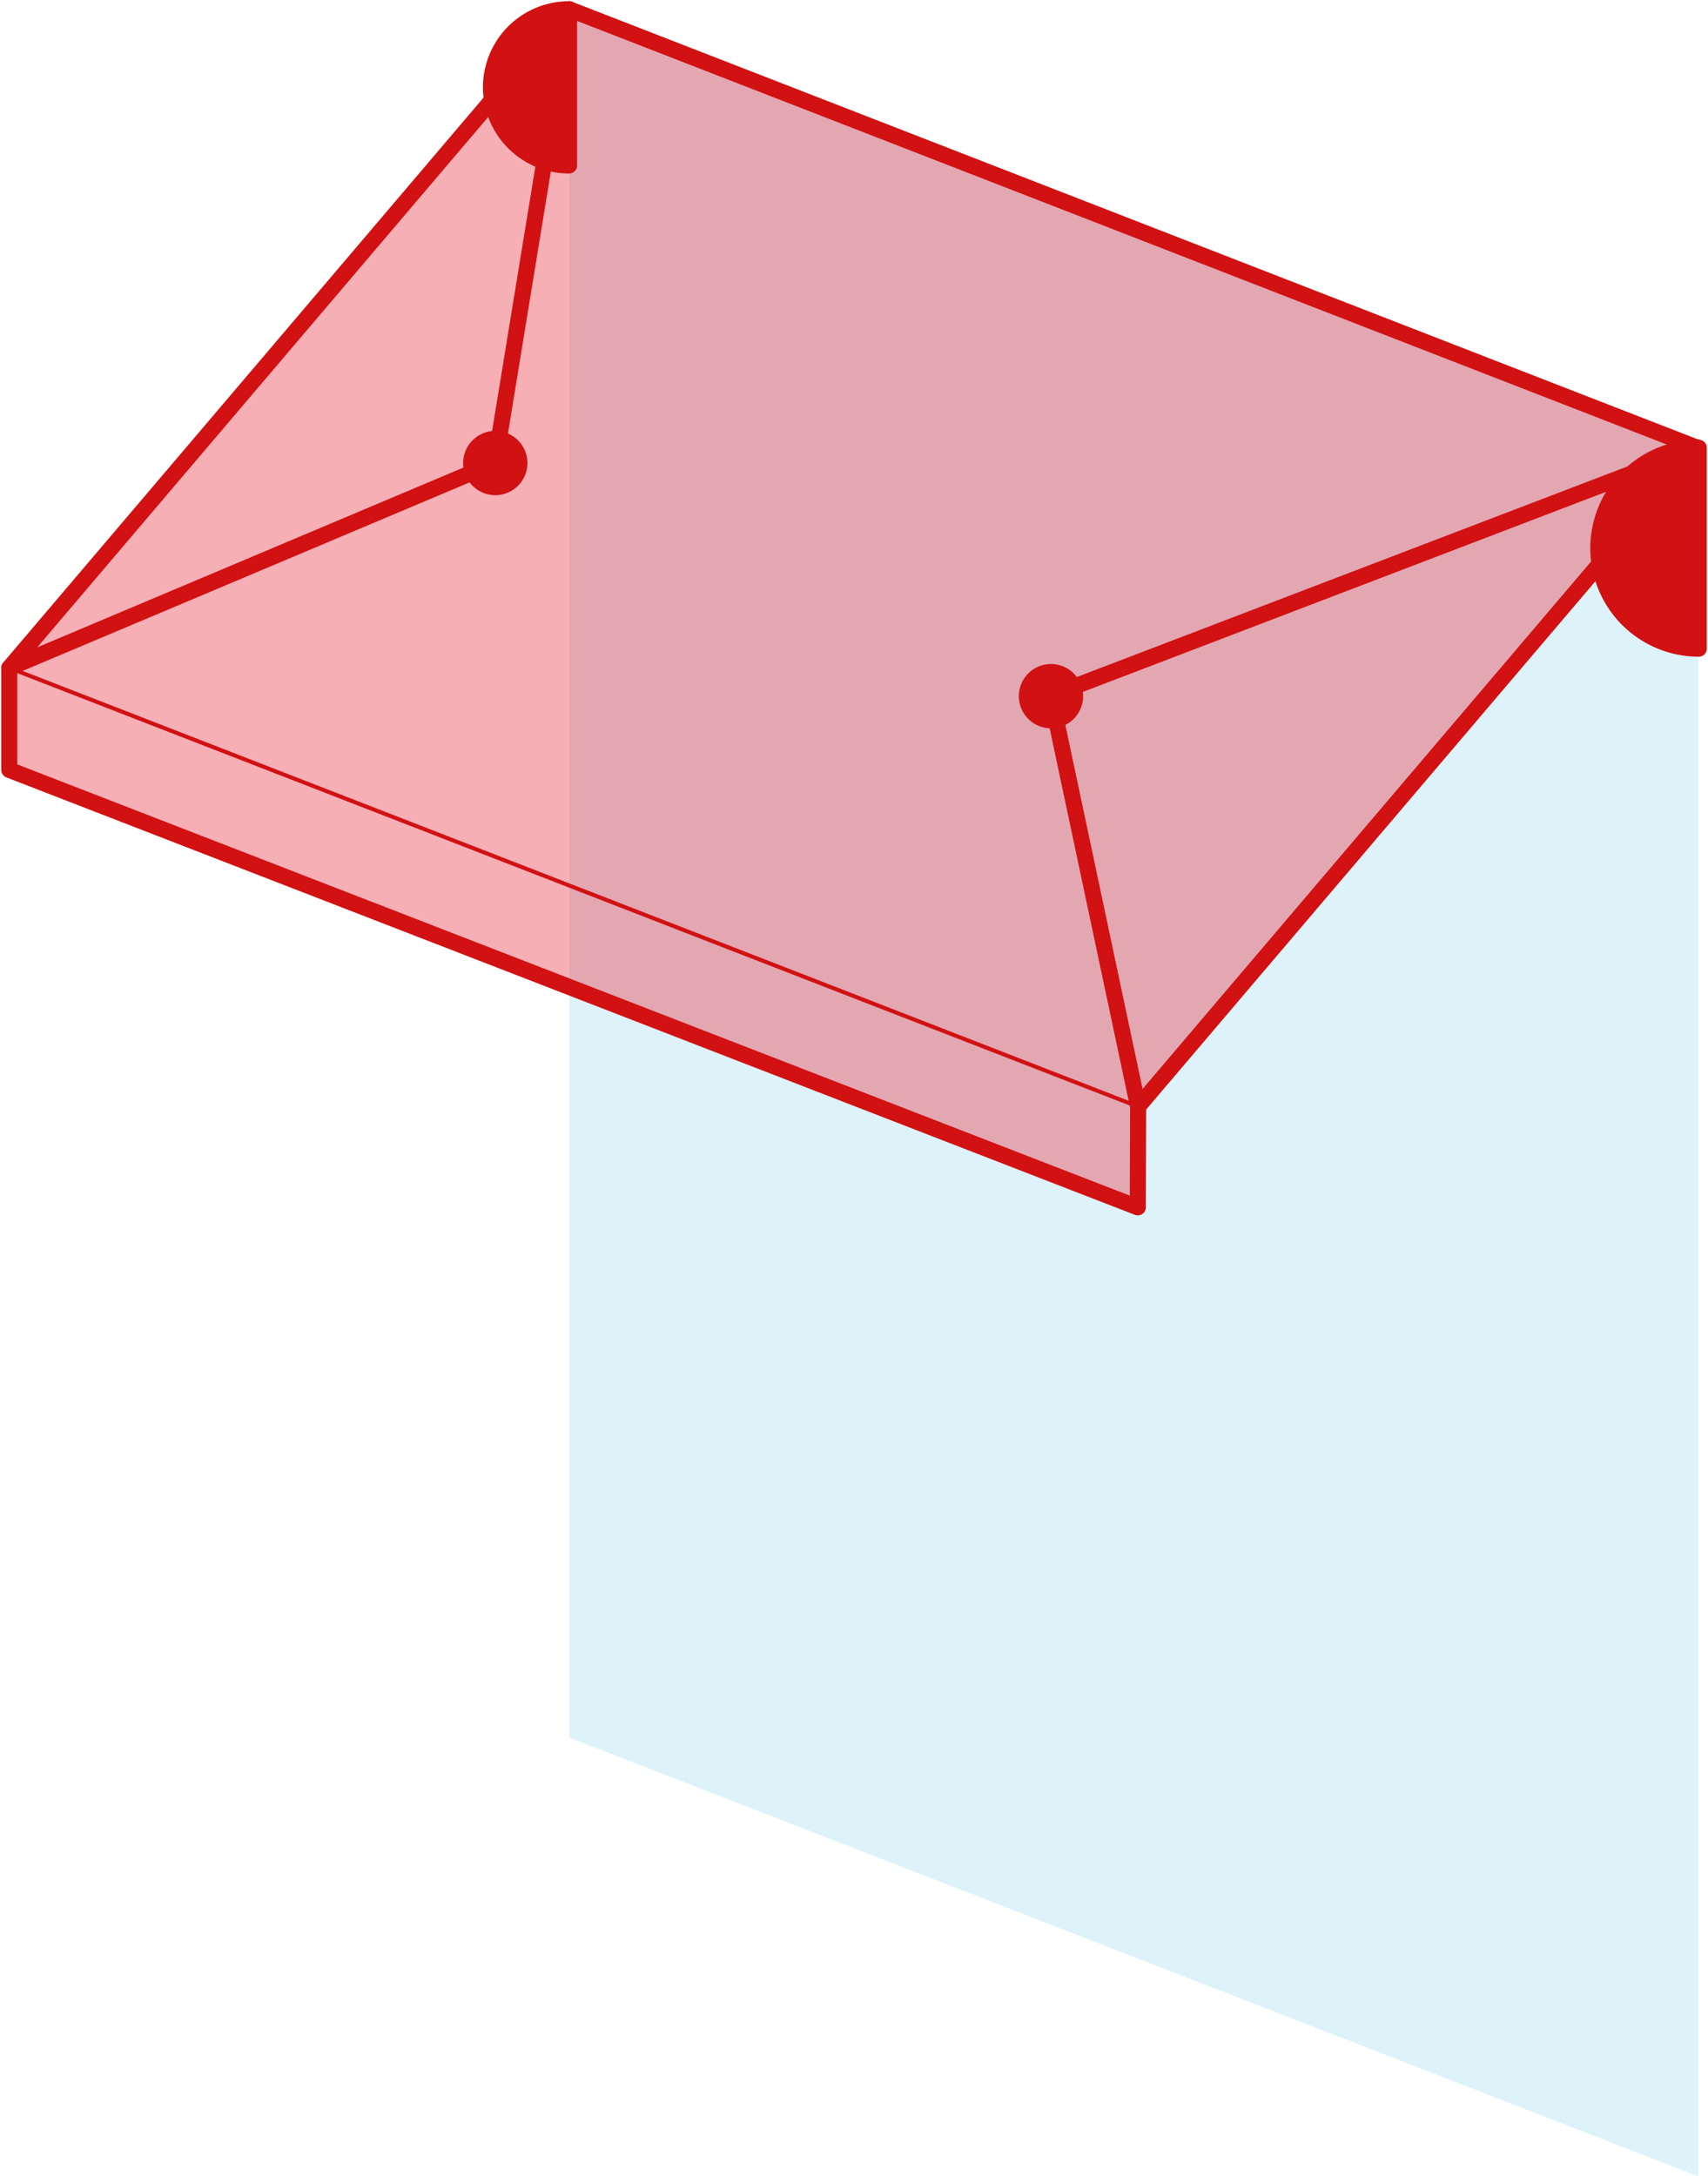
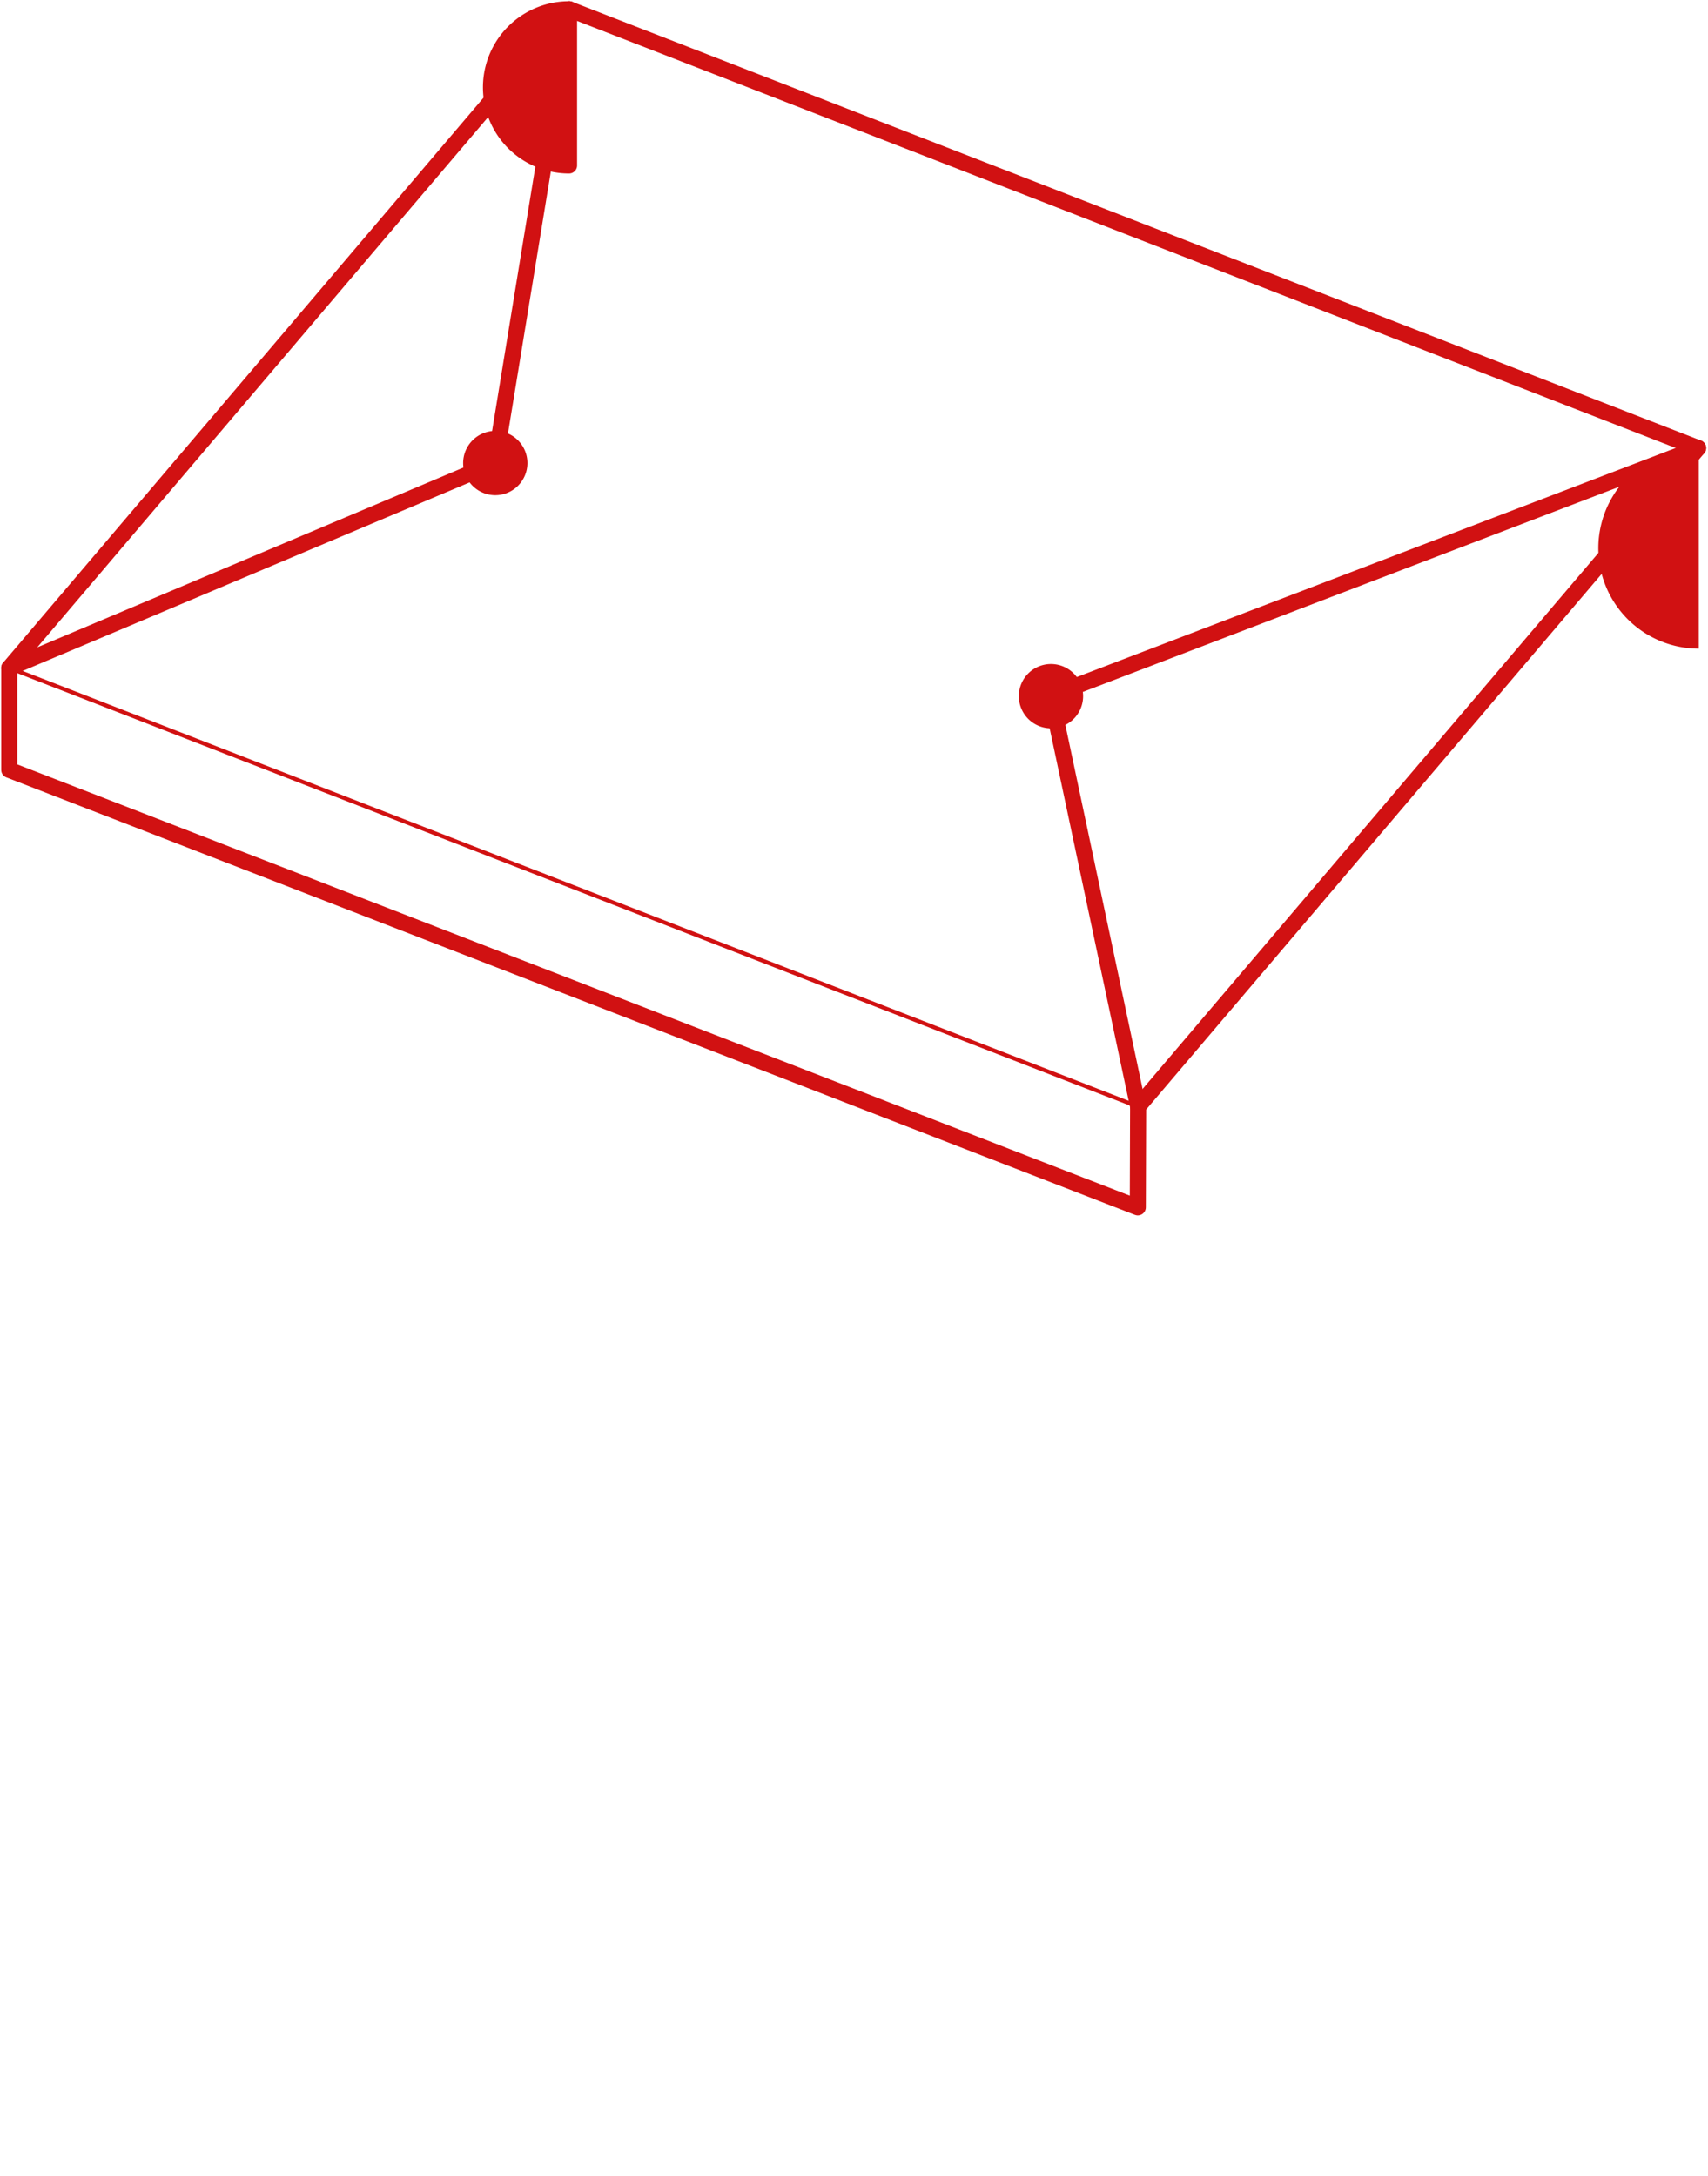
<svg xmlns="http://www.w3.org/2000/svg" id="Gruppe_54" data-name="Gruppe 54" width="106.292" height="135.392" viewBox="0 0 106.292 135.392">
  <defs>
    <clipPath id="clip-path">
      <rect id="Rechteck_37" data-name="Rechteck 37" width="106.292" height="135.392" fill="none" />
    </clipPath>
    <clipPath id="clip-path-2">
      <rect id="Rechteck_35" data-name="Rechteck 35" width="106.293" height="135.392" fill="none" />
    </clipPath>
    <clipPath id="clip-path-3">
      <rect id="Rechteck_33" data-name="Rechteck 33" width="70.251" height="134.816" fill="none" />
    </clipPath>
    <clipPath id="clip-path-4">
      <rect id="Rechteck_34" data-name="Rechteck 34" width="105.101" height="74.537" fill="none" />
    </clipPath>
  </defs>
  <g id="Gruppe_53" data-name="Gruppe 53" clip-path="url(#clip-path)">
    <g id="Gruppe_50" data-name="Gruppe 50">
      <g id="Gruppe_49" data-name="Gruppe 49" clip-path="url(#clip-path-2)">
        <g id="Gruppe_45" data-name="Gruppe 45" transform="translate(35.426 0.576)" opacity="0.3">
          <g id="Gruppe_44" data-name="Gruppe 44">
            <g id="Gruppe_43" data-name="Gruppe 43" clip-path="url(#clip-path-3)">
-               <path id="Pfad_84" data-name="Pfad 84" d="M101.011,27.8,30.759.5v107.52l70.252,27.295Z" transform="translate(-30.76 -0.5)" fill="#8cd5eb" />
-             </g>
+               </g>
          </g>
        </g>
        <g id="Gruppe_48" data-name="Gruppe 48" transform="translate(0.576 0.576)" opacity="0.4">
          <g id="Gruppe_47" data-name="Gruppe 47">
            <g id="Gruppe_46" data-name="Gruppe 46" clip-path="url(#clip-path-4)">
-               <path id="Pfad_85" data-name="Pfad 85" d="M105.6,27.8,70.751,68.769l-.02,6.267L.5,47.821V41.474L35.349.5" transform="translate(-0.5 -0.5)" fill="#eb3649" />
-             </g>
+               </g>
          </g>
        </g>
      </g>
    </g>
    <line id="Linie_12" data-name="Linie 12" x1="70.252" y1="27.295" transform="translate(0.575 41.55)" fill="none" stroke="#d11112" stroke-linecap="round" stroke-linejoin="round" stroke-width="0.25" />
    <g id="Gruppe_52" data-name="Gruppe 52">
      <g id="Gruppe_51" data-name="Gruppe 51" clip-path="url(#clip-path-2)">
        <path id="Pfad_86" data-name="Pfad 86" d="M31.389.5a4.859,4.859,0,1,0,0,9.718Z" transform="translate(4.024 0.076)" fill="#d11112" />
        <path id="Pfad_87" data-name="Pfad 87" d="M31.389.5a4.859,4.859,0,1,0,0,9.718Z" transform="translate(4.024 0.076)" fill="none" stroke="#d11112" stroke-linecap="round" stroke-linejoin="round" stroke-width="1" />
        <path id="Pfad_88" data-name="Pfad 88" d="M105.6,27.8,70.751,68.769l-.02,6.267L.5,47.821V41.474L35.349.5Z" transform="translate(0.076 0.076)" fill="none" stroke="#d11112" stroke-linecap="round" stroke-linejoin="round" stroke-width="1" />
        <path id="Pfad_89" data-name="Pfad 89" d="M92.616,24.185a6.25,6.25,0,1,0,0,12.5Z" transform="translate(13.101 3.669)" fill="#d11112" />
-         <path id="Pfad_90" data-name="Pfad 90" d="M92.616,24.185a6.25,6.25,0,1,0,0,12.5Z" transform="translate(13.101 3.669)" fill="none" stroke="#d11112" stroke-linecap="round" stroke-linejoin="round" stroke-width="1" />
        <path id="Pfad_91" data-name="Pfad 91" d="M97.063,24.2,56.786,39.6l5.427,25.574" transform="translate(8.614 3.671)" fill="none" stroke="#d11112" stroke-linecap="round" stroke-linejoin="round" stroke-width="1" />
        <path id="Pfad_92" data-name="Pfad 92" d="M35.35.5,30.729,28.725.5,41.474" transform="translate(0.076 0.076)" fill="none" stroke="#d11112" stroke-linecap="round" stroke-linejoin="round" stroke-width="1" />
        <path id="Pfad_93" data-name="Pfad 93" d="M55.053,37.869a2,2,0,1,0,2-2,2,2,0,0,0-2,2" transform="translate(8.351 5.441)" fill="#d11112" />
        <path id="Pfad_94" data-name="Pfad 94" d="M25.026,25.276a2,2,0,1,0,2-2,2,2,0,0,0-2,2" transform="translate(3.796 3.531)" fill="#d11112" />
      </g>
    </g>
  </g>
</svg>